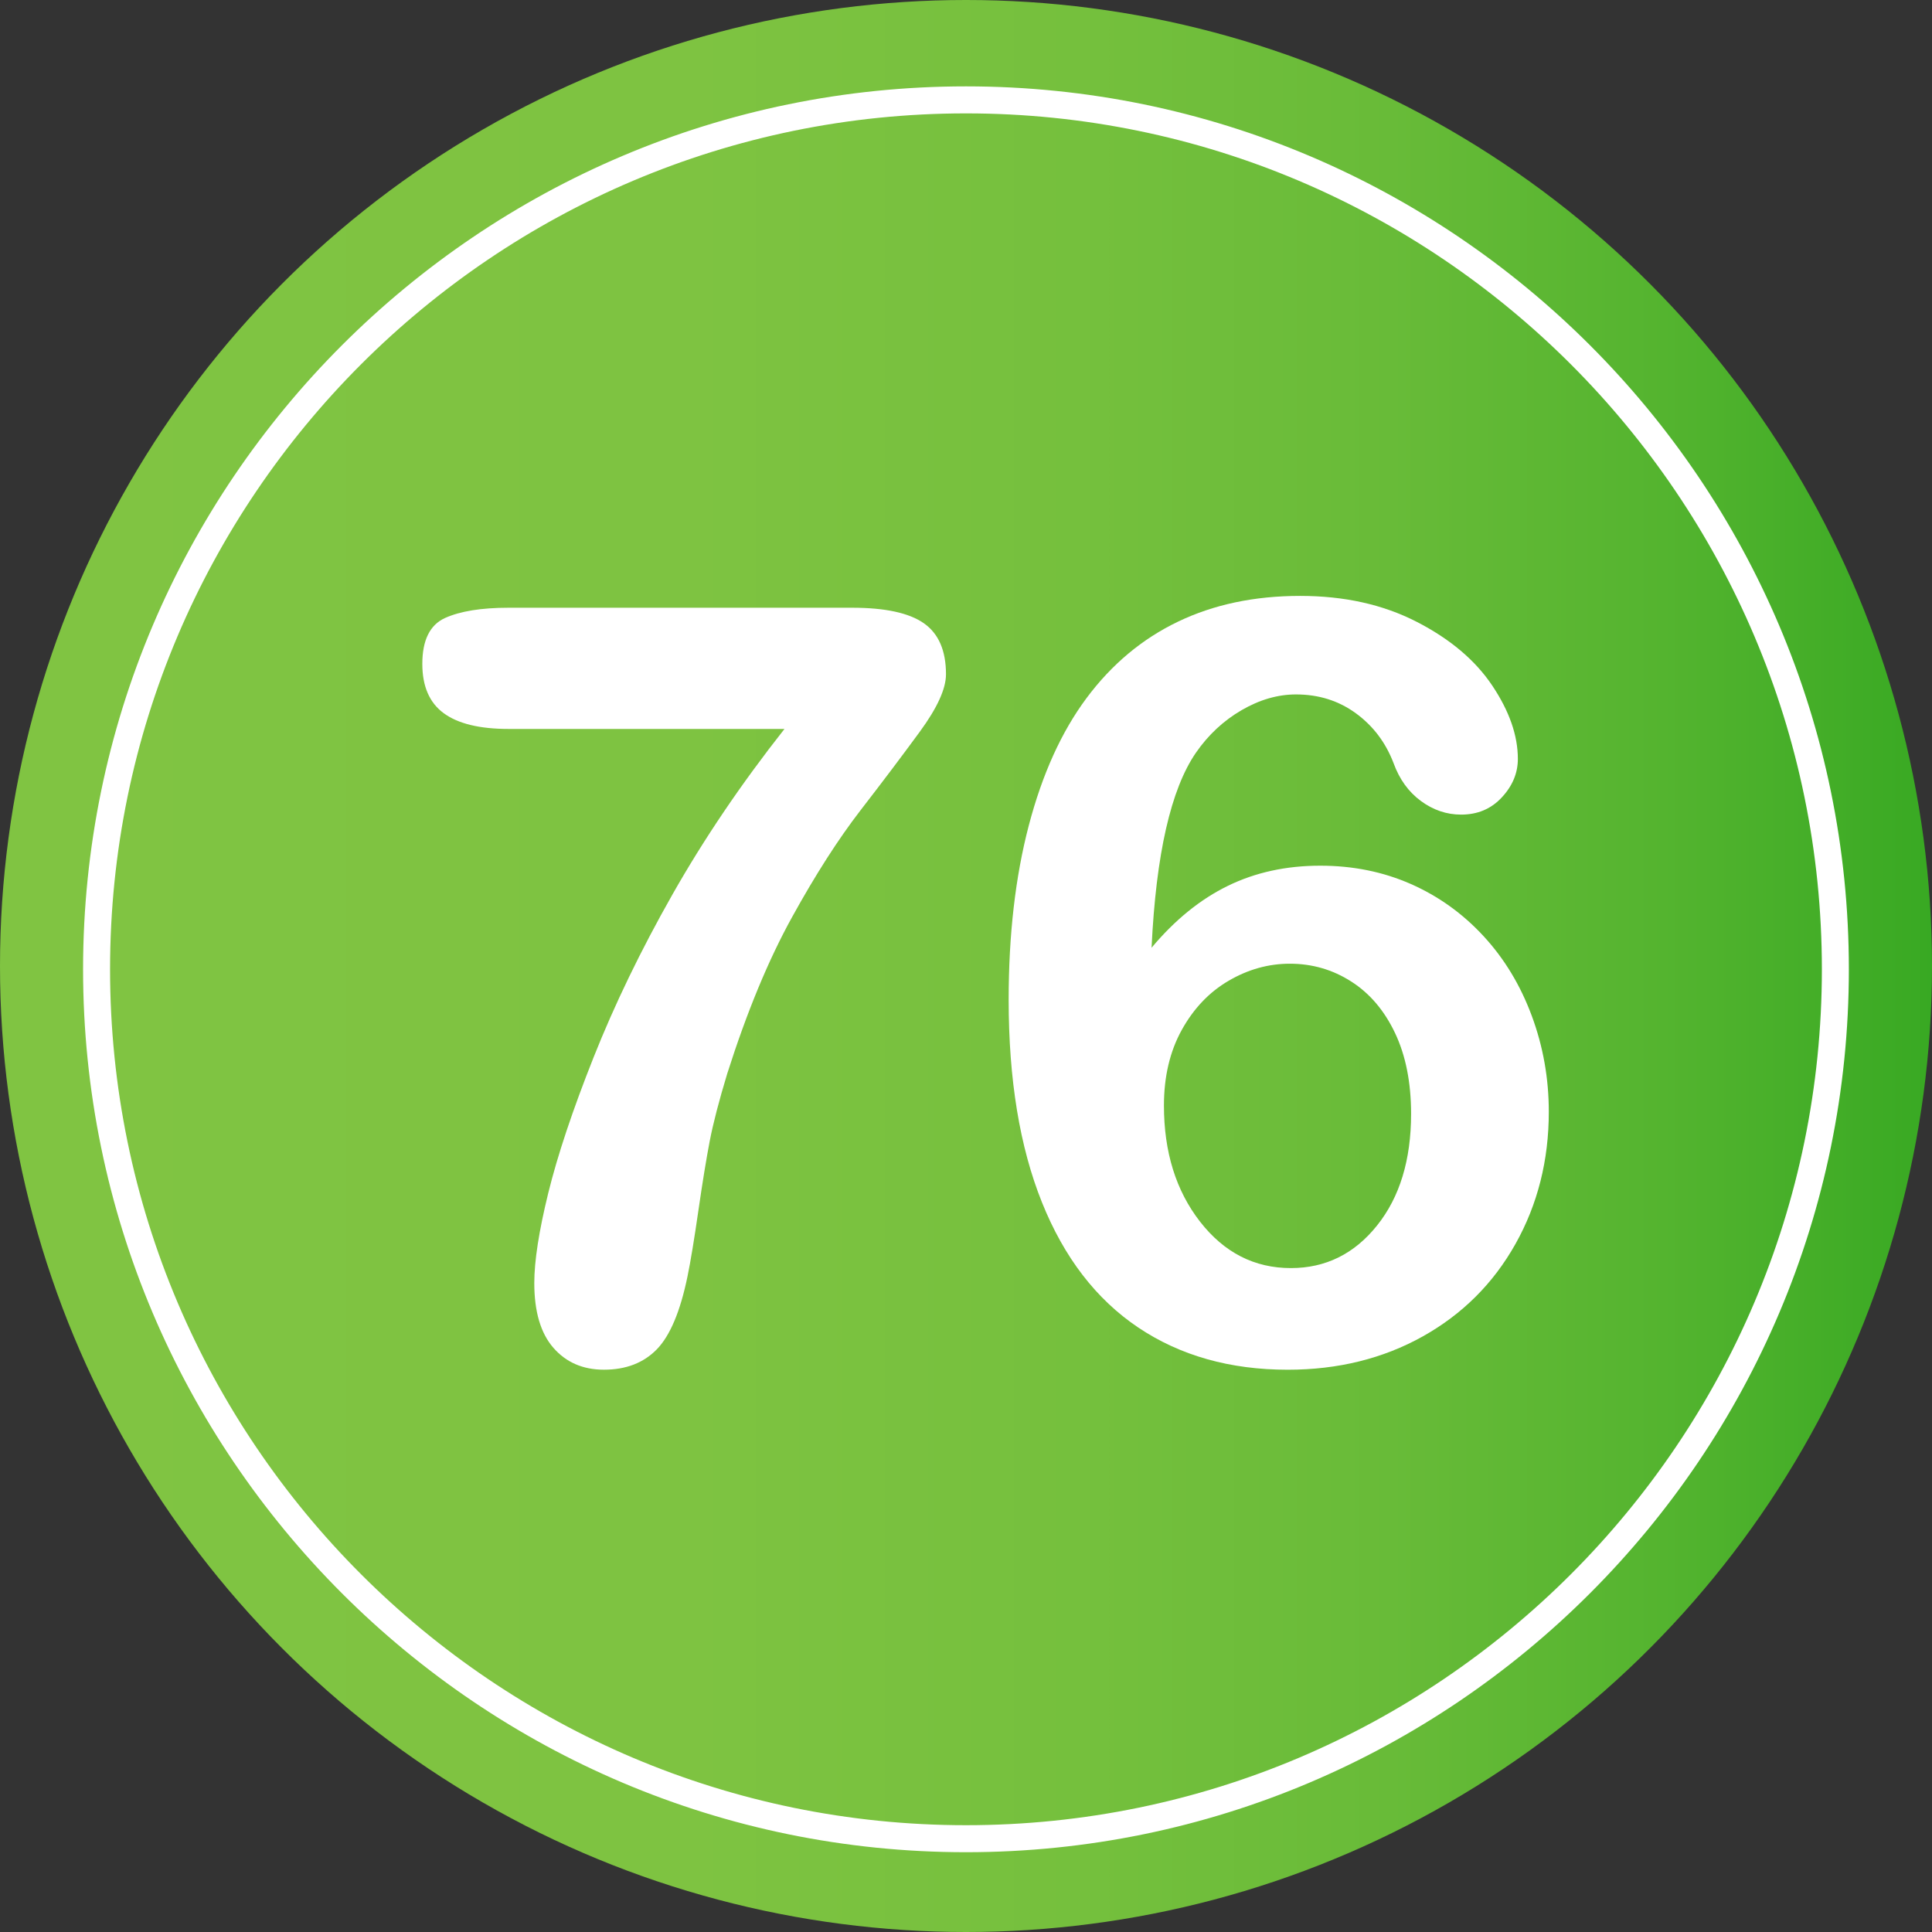
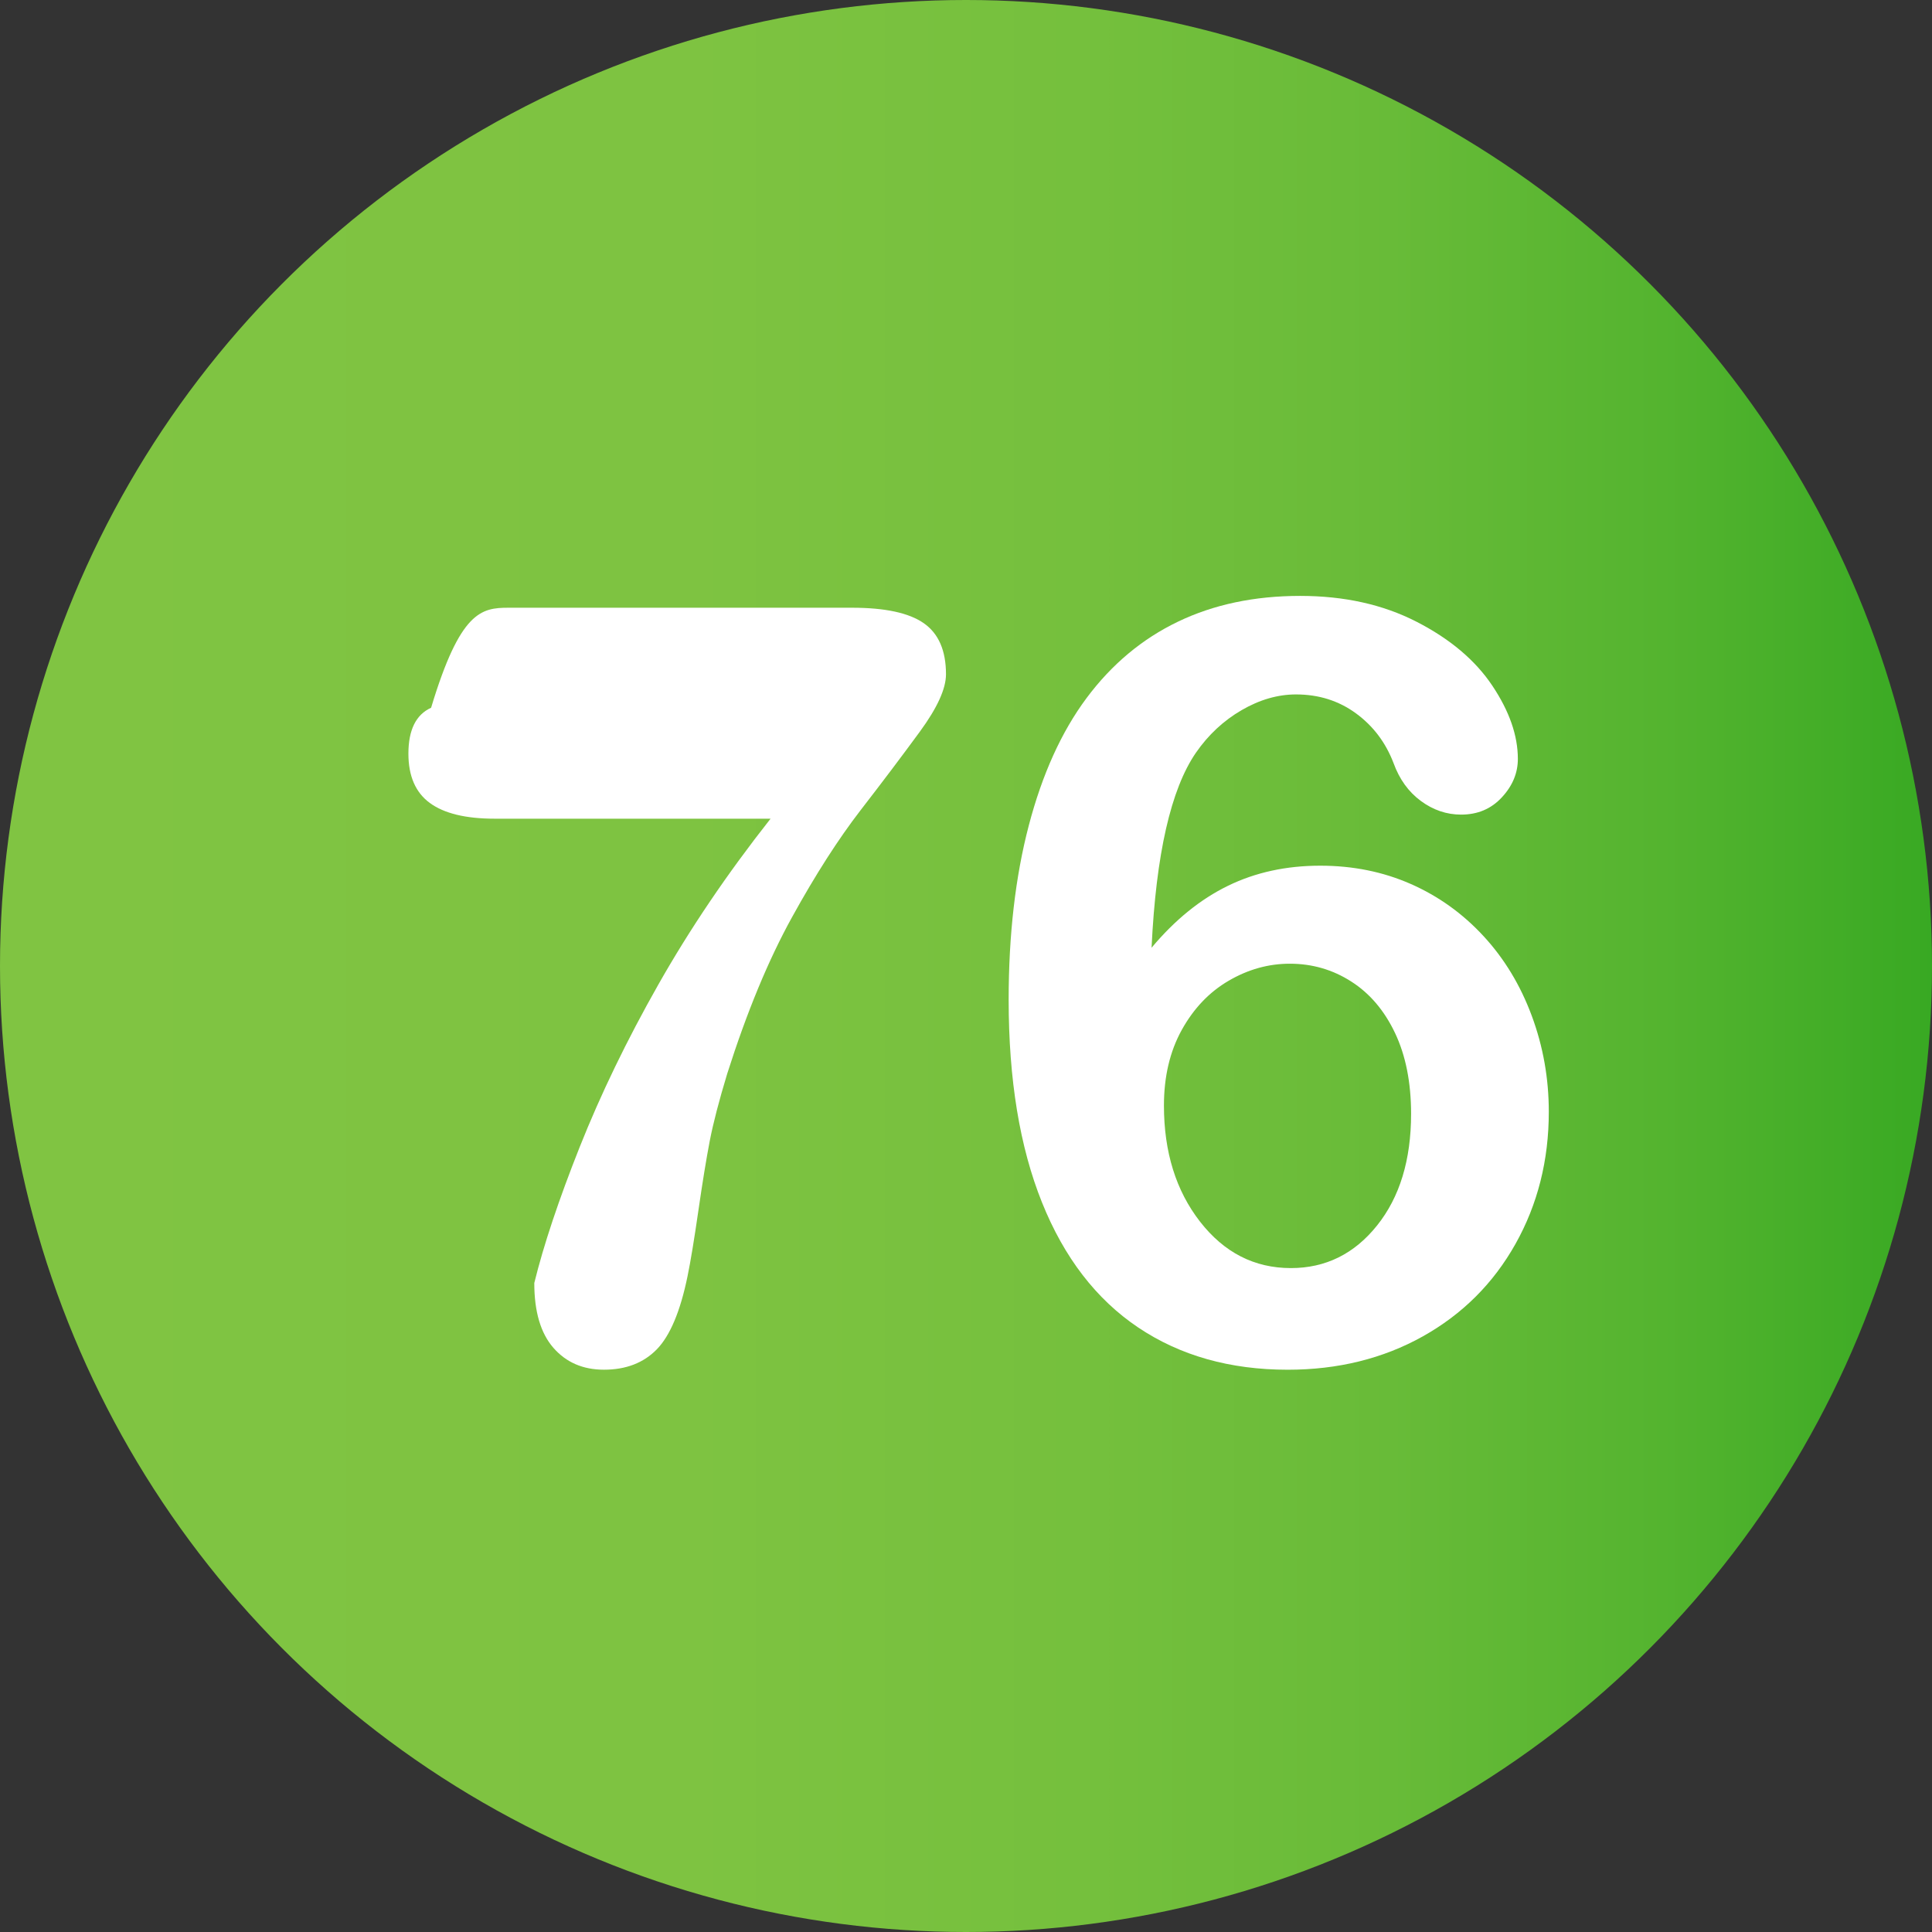
<svg xmlns="http://www.w3.org/2000/svg" version="1.1" id="Layer_1" x="0px" y="0px" width="64px" height="64px" viewBox="0 0 64 64" enable-background="new 0 0 64 64" xml:space="preserve">
  <rect x="0" y="0" width="64" height="64" fill="#333333" stroke="none" />
  <g>
    <linearGradient id="SVGID_1_" gradientUnits="userSpaceOnUse" x1="0" y1="32" x2="64" y2="32">
      <stop offset="0" style="stop-color:#80C442" />
      <stop offset="0.358" style="stop-color:#7EC341" />
      <stop offset="0.558" style="stop-color:#75C03D" />
      <stop offset="0.72" style="stop-color:#68BB38" />
      <stop offset="0.861" style="stop-color:#54B42F" />
      <stop offset="0.987" style="stop-color:#3BAA24" />
      <stop offset="1" style="stop-color:#38A923" />
    </linearGradient>
    <circle fill="url(#SVGID_1_)" cx="32" cy="32" r="32" />
    <g>
      <g>
-         <path fill="#FFFFFF" d="M16.845,20.132h11.382c1.094,0,1.885,0.171,2.375,0.513c0.49,0.342,0.735,0.906,0.735,1.691     c0,0.479-0.288,1.111-0.863,1.897c-0.576,0.786-1.23,1.655-1.966,2.606c-0.734,0.951-1.493,2.133-2.272,3.546     c-0.781,1.413-1.496,3.14-2.145,5.179c-0.273,0.9-0.467,1.646-0.581,2.238c-0.114,0.593-0.239,1.361-0.376,2.307     c-0.137,0.946-0.256,1.67-0.359,2.171c-0.239,1.162-0.579,1.968-1.017,2.418c-0.439,0.45-1.023,0.675-1.752,0.675     c-0.695,0-1.253-0.242-1.675-0.726c-0.422-0.484-0.632-1.199-0.632-2.146c0-0.729,0.154-1.72,0.461-2.973     c0.308-1.254,0.809-2.754,1.504-4.504c0.695-1.748,1.563-3.543,2.606-5.383c1.042-1.84,2.281-3.672,3.717-5.494h-9.143     c-0.957,0-1.672-0.174-2.145-0.521s-0.709-0.892-0.709-1.633c0-0.785,0.25-1.293,0.752-1.521     C15.244,20.246,15.945,20.132,16.845,20.132z" />
+         <path fill="#FFFFFF" d="M16.845,20.132h11.382c1.094,0,1.885,0.171,2.375,0.513c0.49,0.342,0.735,0.906,0.735,1.691     c0,0.479-0.288,1.111-0.863,1.897c-0.576,0.786-1.23,1.655-1.966,2.606c-0.734,0.951-1.493,2.133-2.272,3.546     c-0.781,1.413-1.496,3.14-2.145,5.179c-0.273,0.9-0.467,1.646-0.581,2.238c-0.114,0.593-0.239,1.361-0.376,2.307     c-0.137,0.946-0.256,1.67-0.359,2.171c-0.239,1.162-0.579,1.968-1.017,2.418c-0.439,0.45-1.023,0.675-1.752,0.675     c-0.695,0-1.253-0.242-1.675-0.726c-0.422-0.484-0.632-1.199-0.632-2.146c0.308-1.254,0.809-2.754,1.504-4.504c0.695-1.748,1.563-3.543,2.606-5.383c1.042-1.84,2.281-3.672,3.717-5.494h-9.143     c-0.957,0-1.672-0.174-2.145-0.521s-0.709-0.892-0.709-1.633c0-0.785,0.25-1.293,0.752-1.521     C15.244,20.246,15.945,20.132,16.845,20.132z" />
        <path fill="#FFFFFF" d="M38.147,31.395c0.774-0.924,1.618-1.607,2.529-2.051c0.911-0.445,1.931-0.667,3.059-0.667     c1.082,0,2.082,0.202,2.999,0.606s1.72,0.98,2.41,1.727c0.689,0.746,1.222,1.627,1.598,2.641s0.564,2.073,0.564,3.178     c0,1.607-0.368,3.065-1.102,4.375c-0.735,1.311-1.761,2.333-3.076,3.068c-1.316,0.734-2.806,1.102-4.469,1.102     c-1.914,0-3.566-0.467-4.956-1.4c-1.39-0.935-2.453-2.316-3.187-4.145c-0.735-1.829-1.103-4.064-1.103-6.708     c0-2.153,0.222-4.079,0.667-5.776s1.082-3.104,1.914-4.221c0.832-1.117,1.84-1.96,3.025-2.529c1.185-0.57,2.535-0.855,4.05-0.855     c1.458,0,2.743,0.285,3.854,0.855c1.11,0.569,1.948,1.275,2.512,2.119c0.564,0.843,0.846,1.652,0.846,2.426     c0,0.468-0.177,0.893-0.53,1.273c-0.354,0.383-0.803,0.572-1.35,0.572c-0.479,0-0.923-0.15-1.333-0.452s-0.712-0.721-0.906-1.257     c-0.262-0.684-0.678-1.232-1.248-1.648c-0.57-0.416-1.23-0.624-1.982-0.624c-0.604,0-1.205,0.174-1.803,0.521     c-0.598,0.348-1.102,0.817-1.512,1.409C38.785,26.143,38.295,28.295,38.147,31.395z M42.762,42.007c1.15,0,2.102-0.47,2.854-1.41     c0.752-0.939,1.128-2.173,1.128-3.7c0-1.036-0.177-1.928-0.53-2.674c-0.354-0.746-0.837-1.316-1.453-1.709     c-0.615-0.394-1.293-0.59-2.034-0.59c-0.707,0-1.382,0.188-2.025,0.564c-0.644,0.375-1.162,0.92-1.556,1.632     c-0.393,0.712-0.589,1.546-0.589,2.503c0,1.539,0.398,2.82,1.196,3.846C40.551,41.494,41.554,42.007,42.762,42.007z" />
      </g>
    </g>
-     <path fill="#FFFFFF" d="M31.999,61.357c-16.127,0-29.247-13.121-29.247-29.248c0-16.129,13.12-29.248,29.247-29.248   c16.128,0,29.247,13.119,29.247,29.248C61.246,48.236,48.127,61.357,31.999,61.357z M31.999,3.756   c-15.634,0-28.353,12.719-28.353,28.354c0,15.633,12.719,28.352,28.353,28.352s28.353-12.719,28.353-28.352   C60.352,16.475,47.633,3.756,31.999,3.756z" />
  </g>
</svg>